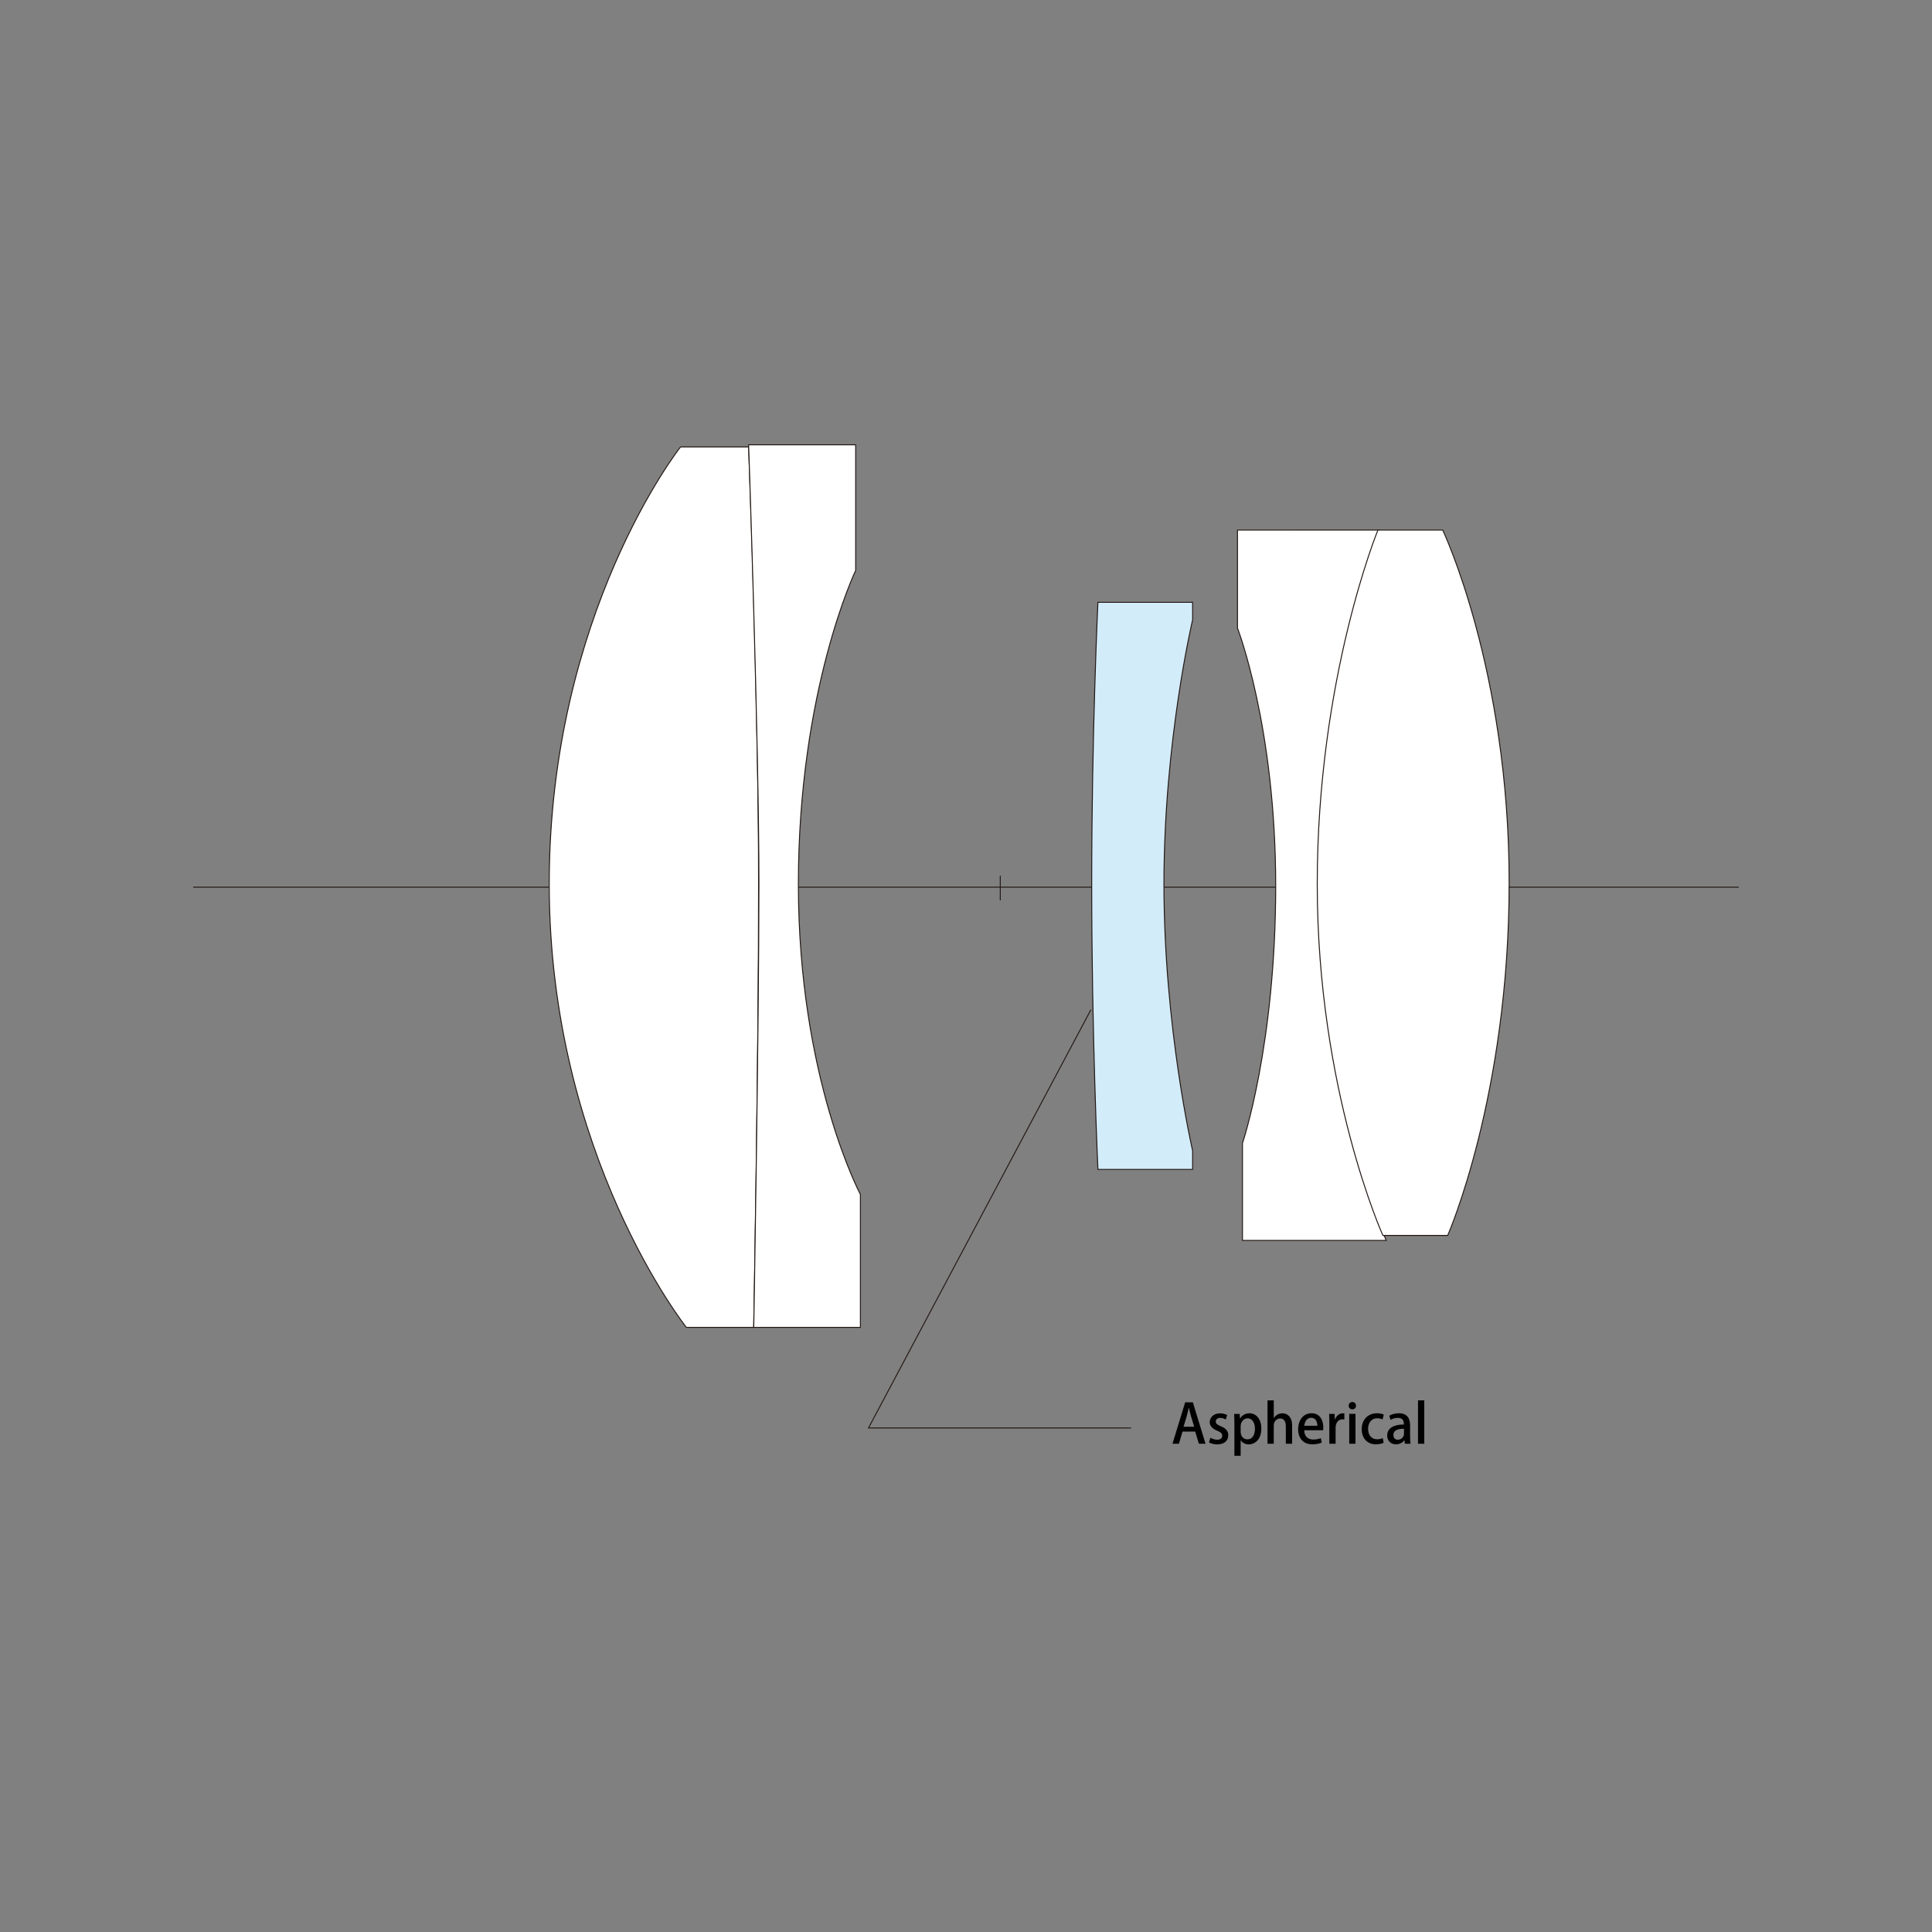
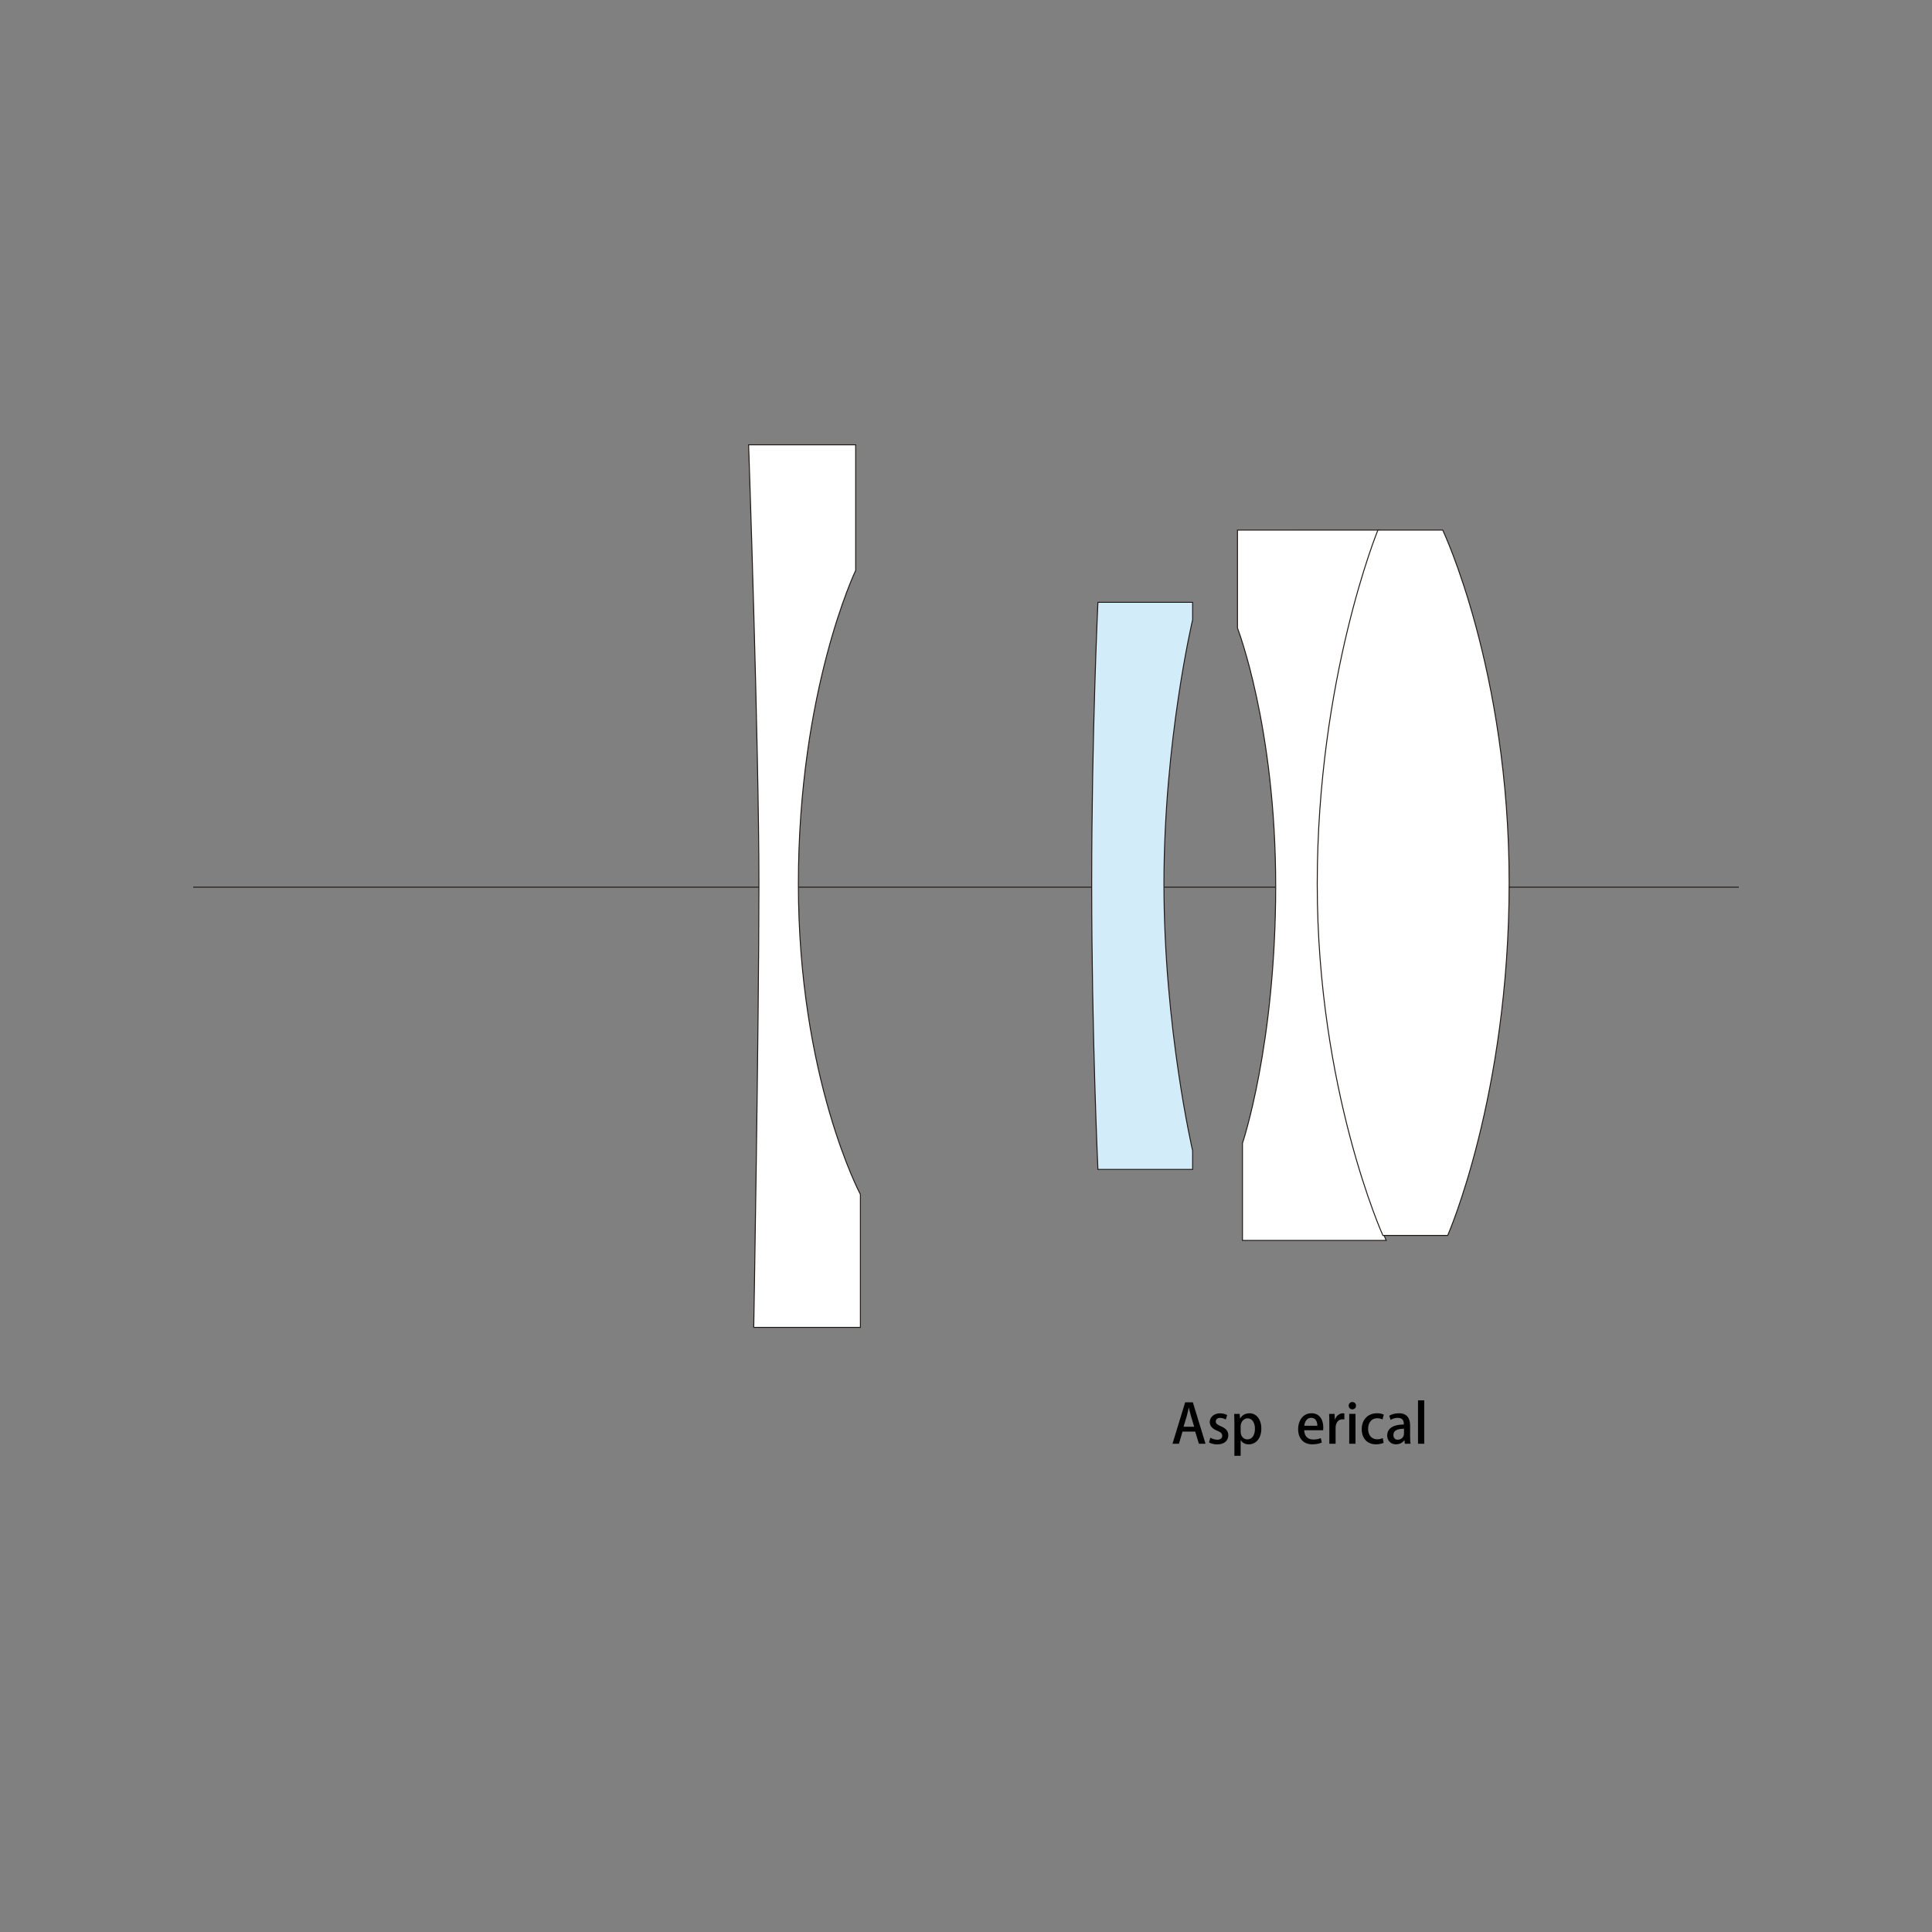
<svg xmlns="http://www.w3.org/2000/svg" version="1.1" x="0px" y="0px" viewBox="0 0 500 500" style="enable-background:new 0 0 500 500;" xml:space="preserve">
  <rect x="0" y="0" width="500" height="500" fill="#808080" stroke="none" />
  <style type="text/css">
	.st0{fill:none;stroke:#231815;stroke-width:0.25;}
	.st1{fill:#FFFFFF;stroke:#231815;stroke-width:0.25;stroke-miterlimit:10;}
	.st2{fill:#D2ECFA;stroke:#231815;stroke-width:0.25;stroke-miterlimit:10;}
	.st3{fill:none;stroke:#231815;stroke-width:0.25;stroke-miterlimit:10;}
	.st4{display:none;}
	.st5{display:inline;}
</style>
  <g id="レイヤー_2">
    <g>
      <line class="st0" x1="50" y1="229.6" x2="450" y2="229.6" />
-       <line class="st0" x1="258.87" y1="226.64" x2="258.87" y2="233.01" />
-       <path class="st1" d="M176.11,115.68c0,0-33.97,43-33.97,113.1c0,70.1,35.49,114.74,35.49,114.74h17.43c0,0,1.26-66.14,1.26-114.74    c0-48.59-2.58-113.1-2.58-113.1H176.11z" />
      <path class="st1" d="M193.74,115.12c0,0,2.67,77.11,2.67,113.66s-1.34,114.74-1.34,114.74h27.6v-34.41    c0,0-16.05-30.06-16.05-80.33c0-50.27,14.83-81.16,14.83-81.16v-32.51H193.74z" />
      <path class="st2" d="M284.14,155.89c0,0-1.61,33.87-1.61,72.89s1.61,73.86,1.61,73.86h24.51v-4.84c0,0-7.42-31.93-7.42-69.02    c0-37.09,7.42-68.38,7.42-68.38v-4.52H284.14z" />
      <path class="st1" d="M320.26,137.18v25.37c0,0,9.89,25.48,9.89,66.71s-8.6,66.6-8.6,66.6v25.16h37.2c0,0-17.63-38.92-17.63-92.24    s15.91-91.6,15.91-91.6H320.26z" />
      <path class="st1" d="M356.6,137.18c0,0-15.7,38.27-15.7,91.6s16.99,90.95,16.99,90.95h16.77c0,0,15.91-36.12,15.91-91.27    s-17.2-91.28-17.2-91.28H356.6z" />
    </g>
-     <polyline class="st3" points="282.32,261.32 224.77,369.55 292.73,369.55  " />
  </g>
  <g id="JAP" class="st4">
    <g class="st5">
-       <path d="M311.71,369.17l0.07,1.41c-0.59,0.12-1.21,0.22-1.8,0.34c-0.59,1.8-1.87,3.71-4.44,4.93c-0.25-0.37-0.78-0.9-1.16-1.21    c1.96-0.83,3.08-2.11,3.71-3.38l-3.42,0.58c-0.02,0.15-0.15,0.24-0.27,0.25l-0.58-1.77c1.26-0.17,2.99-0.41,4.83-0.68    c0.2-0.9,0.2-1.5,0.2-2.06h-4.16v-1.48h4.16v-2.4h-4.37v-1.51h4.37v-2.38l1.99,0.12c-0.02,0.14-0.12,0.24-0.39,0.29v7.63    c0,0.46-0.03,0.97-0.12,1.53L311.71,369.17z M319.72,370.05v1.51h-5.12v4.08h-1.61v-15.83l2.02,0.12    c-0.02,0.15-0.14,0.24-0.41,0.29v1.97h4.83v1.51h-4.83v2.4h4.45v1.48h-4.45v2.46H319.72z" />
      <path d="M326.81,371.57c0.9-0.54,1.94-1.17,2.94-1.8l0.49,1.33c-1.36,0.97-2.84,1.96-3.81,2.58c0.02,0.14-0.05,0.27-0.15,0.34    l-0.97-1.58c0.25-0.14,0.54-0.29,0.85-0.48v-0.02c-1.77,0.53-3.55,1.02-4.72,1.34c-0.02,0.15-0.14,0.25-0.26,0.29l-0.51-1.72    c0.66-0.15,1.46-0.34,2.35-0.56v-3.84h-1.89v-1.5h1.89v-3.31h-2.09v-1.5h5.81v1.5h-2.16v3.31h1.85v1.5h-1.85v3.45    c0.68-0.17,1.39-0.36,2.09-0.54L326.81,371.57z M332.2,364.21v0.53c0.68,4.1,1.9,6.44,4.88,8.45c-0.37,0.29-0.8,0.8-1,1.22    c-1.84-1.34-3.04-2.79-3.88-4.62v3.98c0,1.67-0.78,1.9-3.42,1.9c-0.07-0.42-0.32-1.12-0.56-1.55c0.48,0.02,0.92,0.02,1.27,0.02    c1.07,0,1.16,0,1.16-0.37v-9.55h-4.28v-1.48h4.28v-2.97l1.95,0.08c-0.02,0.15-0.12,0.25-0.41,0.31v2.58h4.64v1.48H332.2z     M327.91,365.17c0.73,0.94,1.53,2.21,1.84,3.06l-1.33,0.65c-0.29-0.85-1.04-2.16-1.77-3.14L327.91,365.17z M334.01,359.87    c0.87,0.49,1.94,1.27,2.45,1.84l-0.94,0.95c-0.49-0.58-1.53-1.39-2.4-1.94L334.01,359.87z M336.87,365.89    c-0.07,0.14-0.24,0.15-0.42,0.14c-0.53,0.83-1.48,2.06-2.18,2.8c-0.02,0-1.14-0.7-1.14-0.7c0.71-0.82,1.63-2.18,2.14-3.16    L336.87,365.89z" />
      <path d="M353.51,362.37h-7.04c-0.12,0.56-0.31,1.24-0.51,1.87h6.82v11.42h-1.63v-0.9h-10.57v0.9h-1.56v-11.42h5.3    c0.15-0.58,0.29-1.24,0.41-1.87h-6.54v-1.53h15.33V362.37z M340.58,365.72v7.55h2.33v-7.55H340.58z M347.14,367.33v-1.61h-2.77    v1.61H347.14z M347.14,370.27v-1.65h-2.77v1.65H347.14z M344.37,371.57v1.7h2.77v-1.7H344.37z M351.15,373.27v-7.55h-2.55v7.55    H351.15z" />
    </g>
  </g>
  <g id="ENG">
    <g>
      <path d="M311.99,373.64h-1.71l-0.97-3.15h-3.28l-0.92,3.15h-1.67l3.28-10.72h1.99L311.99,373.64z M309.05,369.24l-0.84-2.8    c-0.2-0.7-0.38-1.46-0.53-2.12h-0.03c-0.15,0.66-0.32,1.44-0.5,2.1l-0.85,2.82H309.05z" />
      <path d="M317.23,367.38c-0.31-0.2-0.84-0.43-1.47-0.43c-0.73,0-1.12,0.42-1.12,0.94c0,0.53,0.35,0.8,1.29,1.21    c1.27,0.52,1.95,1.22,1.95,2.34c0,1.49-1.13,2.37-2.89,2.37c-0.81,0-1.58-0.21-2.1-0.52l0.36-1.21c0.39,0.24,1.11,0.52,1.77,0.52    c0.87,0,1.29-0.42,1.29-1.01c0-0.59-0.32-0.91-1.25-1.3c-1.37-0.55-1.98-1.32-1.98-2.21c0-1.29,1.05-2.31,2.68-2.31    c0.76,0,1.41,0.21,1.83,0.45L317.23,367.38z" />
      <path d="M320.94,367.1c0.53-0.87,1.37-1.34,2.45-1.34c1.74,0,3.04,1.54,3.04,3.94c0,2.83-1.64,4.1-3.26,4.1    c-0.92,0-1.68-0.43-2.06-1.07h-0.03v4.03h-1.62v-8.35c0-1.01-0.03-1.81-0.06-2.49h1.43l0.08,1.18H320.94z M321.08,370.53    c0,1.39,0.95,1.98,1.75,1.98c1.26,0,1.95-1.16,1.95-2.76c0-1.47-0.66-2.69-1.91-2.69c-0.97,0-1.79,0.91-1.79,2.04V370.53z" />
-       <path d="M334.39,373.64h-1.62v-4.51c0-1.11-0.38-2.03-1.47-2.03c-0.8,0-1.65,0.66-1.65,1.82v4.72h-1.62v-11.23h1.62v4.57h0.03    c0.5-0.8,1.37-1.22,2.21-1.22c1.16,0,2.51,0.78,2.51,3.22V373.64z" />
      <path d="M342.08,373.33c-0.55,0.25-1.4,0.46-2.45,0.46c-2.33,0-3.67-1.56-3.67-3.91c0-2.3,1.29-4.13,3.47-4.13    c2.17,0,3.04,1.81,3.04,3.71c0,0.27-0.01,0.49-0.04,0.69h-4.9c0.04,1.74,1.12,2.4,2.34,2.4c0.85,0,1.44-0.15,1.95-0.36    L342.08,373.33z M340.93,368.99c0.01-0.92-0.36-2.07-1.61-2.07c-1.19,0-1.69,1.18-1.78,2.07H340.93z" />
      <path d="M347.91,367.35c-0.14-0.03-0.29-0.04-0.48-0.04c-1.09,0-1.78,0.9-1.78,2.24v4.09h-1.62v-5.37c0-0.9-0.01-1.64-0.06-2.35    h1.42l0.06,1.42h0.06c0.35-0.98,1.16-1.58,2-1.58c0.15,0,0.27,0.01,0.41,0.04V367.35z" />
      <path d="M349.98,364.73c-0.56,0-0.94-0.42-0.94-0.94c0-0.55,0.39-0.95,0.95-0.95c0.56,0,0.94,0.41,0.94,0.95    C350.94,364.31,350.57,364.73,349.98,364.73z M350.8,373.64h-1.62v-7.73h1.62V373.64z" />
      <path d="M358.08,373.4c-0.36,0.17-1.09,0.39-1.99,0.39c-2.23,0-3.68-1.53-3.68-3.94c0-2.34,1.51-4.1,3.99-4.1    c0.74,0,1.39,0.18,1.72,0.35l-0.32,1.25c-0.28-0.14-0.73-0.31-1.39-0.31c-1.51,0-2.35,1.23-2.35,2.75c0,1.7,0.99,2.7,2.34,2.7    c0.64,0,1.09-0.15,1.46-0.31L358.08,373.4z" />
      <path d="M364.94,371.81c0,0.66,0.01,1.33,0.11,1.83h-1.47l-0.11-0.9h-0.04c-0.43,0.6-1.19,1.05-2.16,1.05    c-1.44,0-2.27-1.07-2.27-2.26c0-1.92,1.67-2.87,4.31-2.87c0-0.57,0-1.72-1.55-1.72c-0.69,0-1.39,0.21-1.88,0.53l-0.34-1.08    c0.55-0.35,1.46-0.64,2.49-0.64c2.27,0,2.9,1.5,2.9,3.14V371.81z M363.36,369.76c-1.28,0-2.75,0.24-2.75,1.61    c0,0.85,0.53,1.23,1.13,1.23c0.88,0,1.61-0.67,1.61-1.57V369.76z" />
      <path d="M368.6,373.64h-1.62v-11.23h1.62V373.64z" />
    </g>
    <g>
	</g>
    <g>
	</g>
    <g>
	</g>
    <g>
	</g>
    <g>
	</g>
    <g>
	</g>
    <g>
	</g>
    <g>
	</g>
    <g>
	</g>
    <g>
	</g>
    <g>
	</g>
    <g>
	</g>
    <g>
	</g>
    <g>
	</g>
    <g>
	</g>
  </g>
</svg>